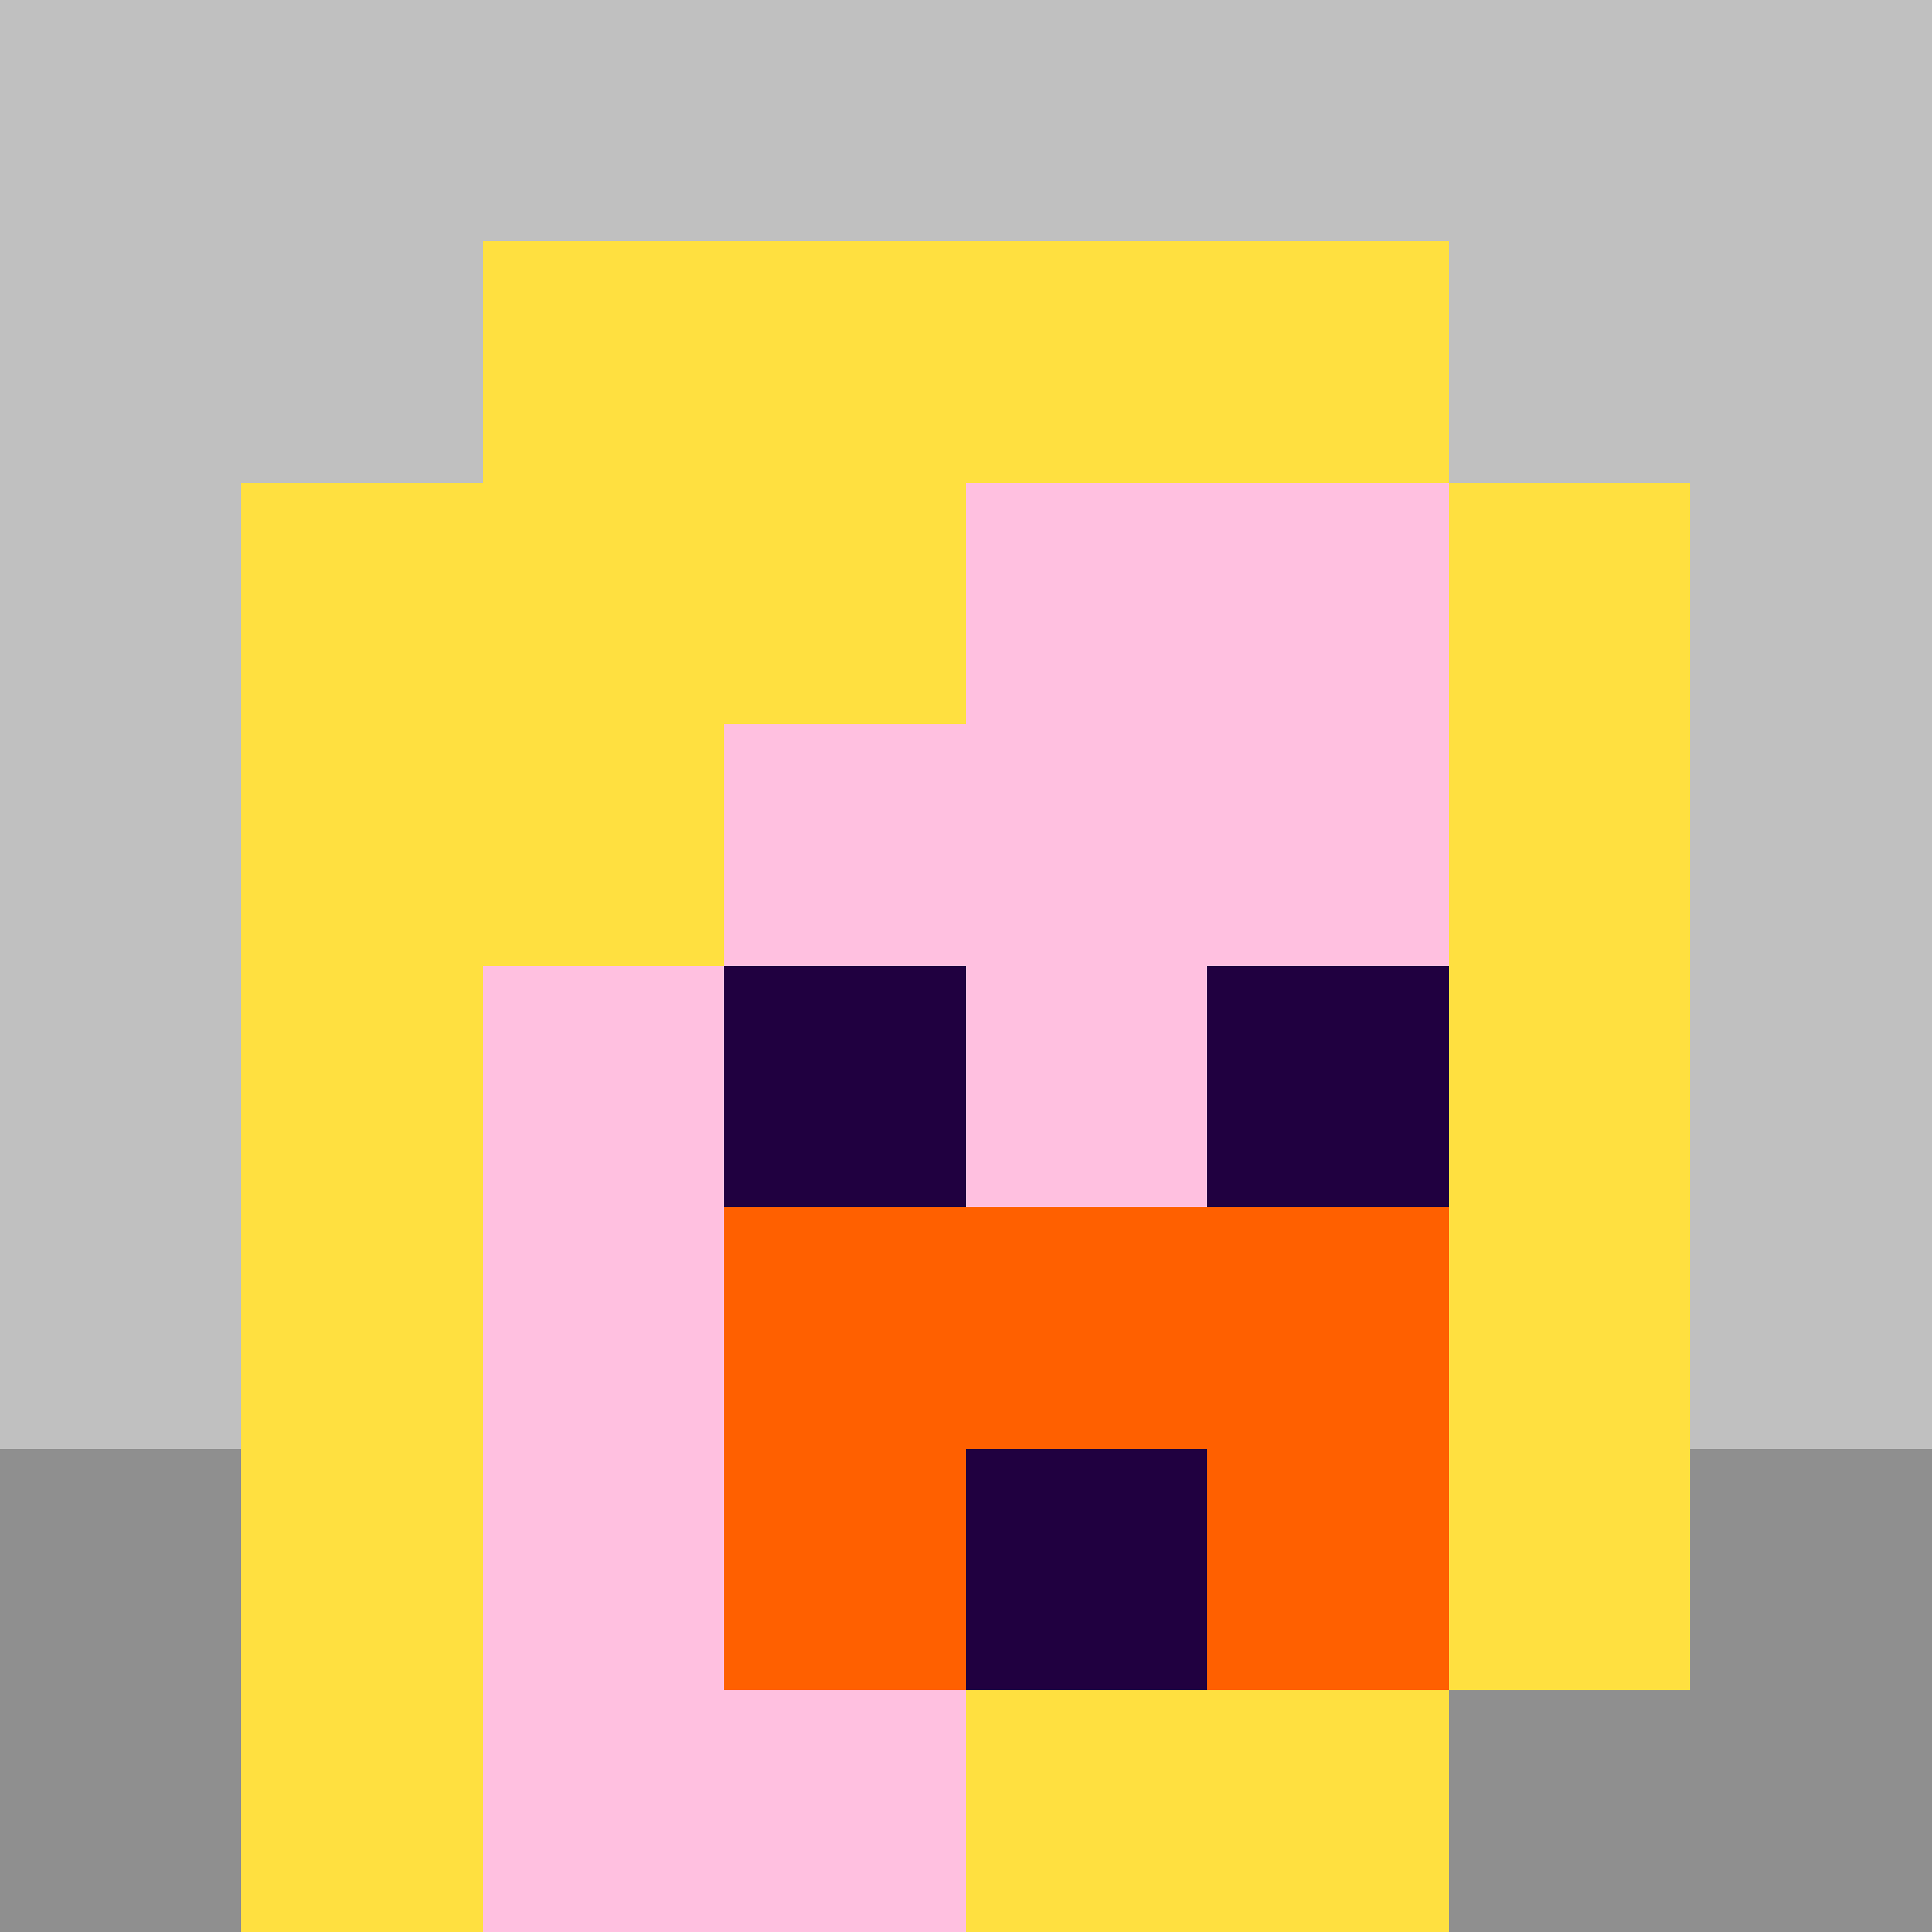
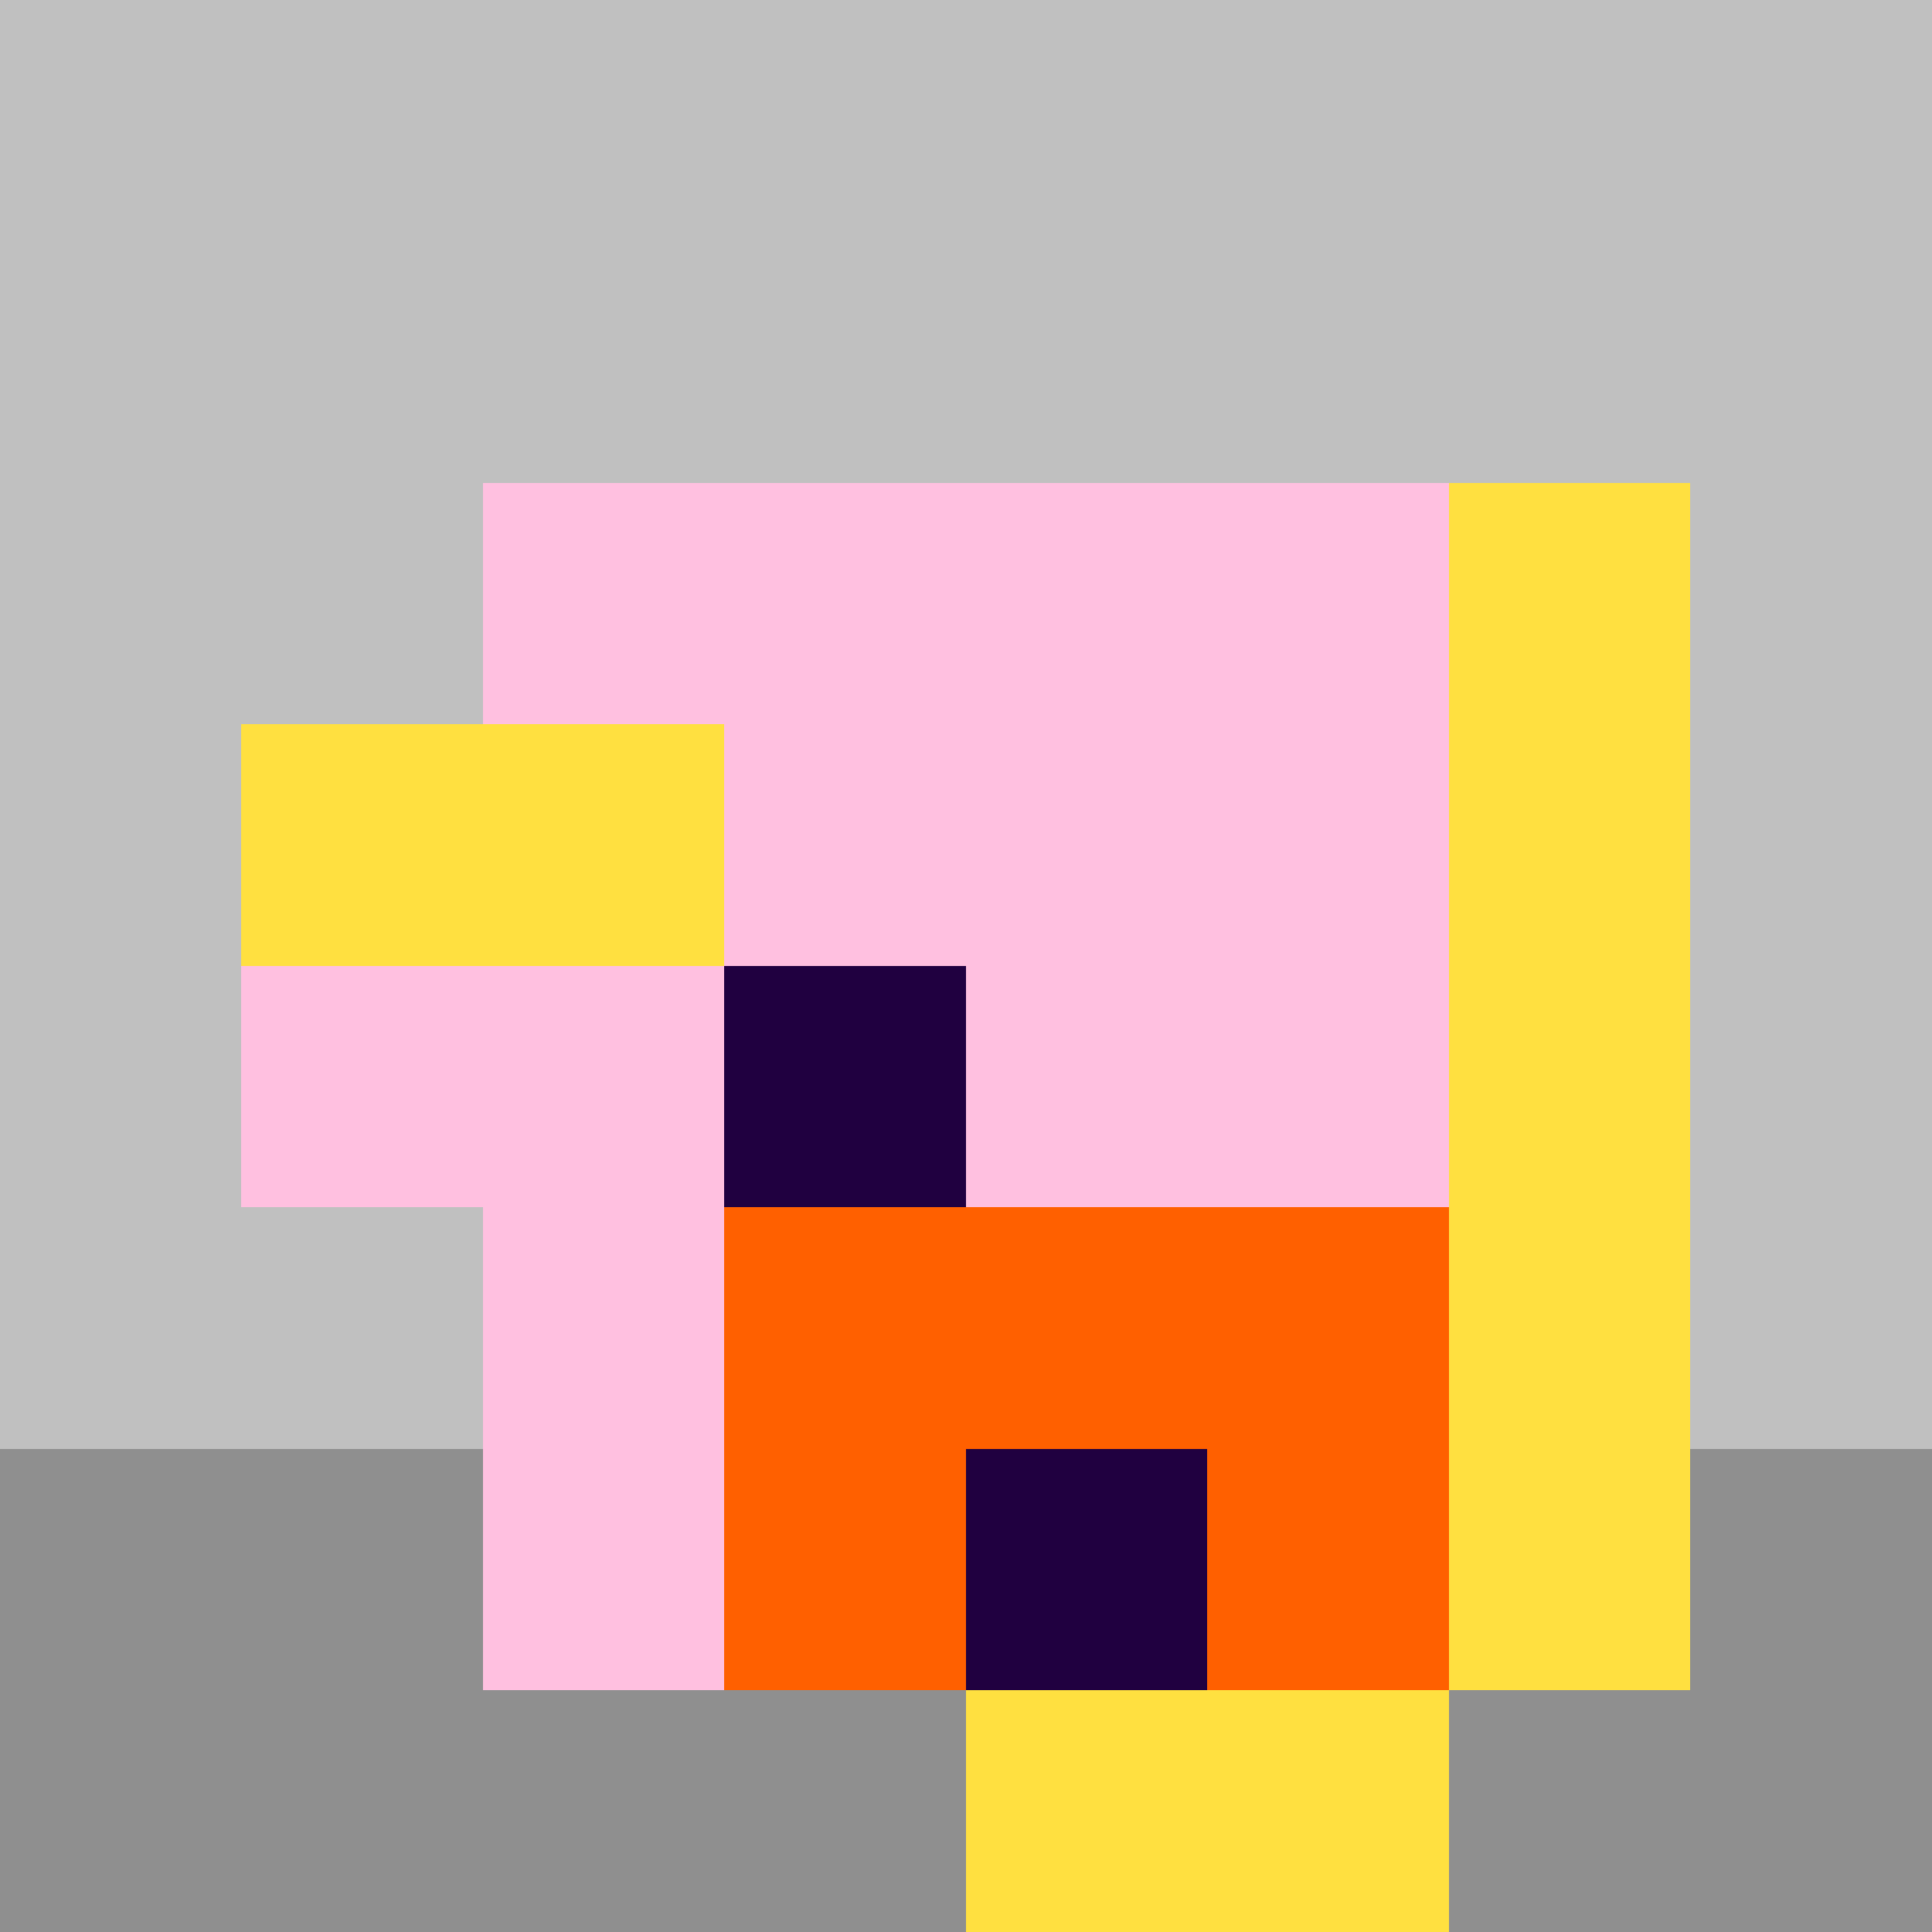
<svg xmlns="http://www.w3.org/2000/svg" width="1200" height="1200" shape-rendering="crispEdges" version="1.2" viewBox="0 0 8 8">
  <style>rect{shape-rendering:crispEdges}</style>
  <g fill="#c0c0c0" fill-opacity="1">
    <rect x="0" y="0" width="8" height="6" />
  </g>
  <g fill="#8f8f8f" fill-opacity="1">
    <rect x="0" y="6" width="8" height="2" />
  </g>
  <g fill="#ffc0e0" fill-opacity="1">
    <rect x="2" y="2" width="4" height="5" />
    <rect x="1" y="4" width="1" height="1" />
-     <rect x="2" y="7" width="2" height="1" />
  </g>
  <g fill="#200040" fill-opacity="1">
    <rect x="4" y="6" width="1" height="1" />
  </g>
  <g fill="#ff6000" fill-opacity="1">
    <rect x="3" y="6" width="1" height="1" />
    <rect x="3" y="5" width="3" height="1" />
    <rect x="5" y="6" width="1" height="1" />
  </g>
  <g fill="#ffe040" fill-opacity="1">
-     <rect x="1" y="2" width="3" height="1" />
-     <rect x="2" y="1" width="4" height="1" />
    <rect x="6" y="2" width="1" height="5" />
    <rect x="1" y="3" width="2" height="1" />
-     <rect x="1" y="4" width="1" height="4" />
    <rect x="4" y="7" width="2" height="1" />
  </g>
  <g fill="#200040" fill-opacity="1">
    <rect x="3" y="4" width="1" height="1" />
-     <rect x="5" y="4" width="1" height="1" />
  </g>
</svg>